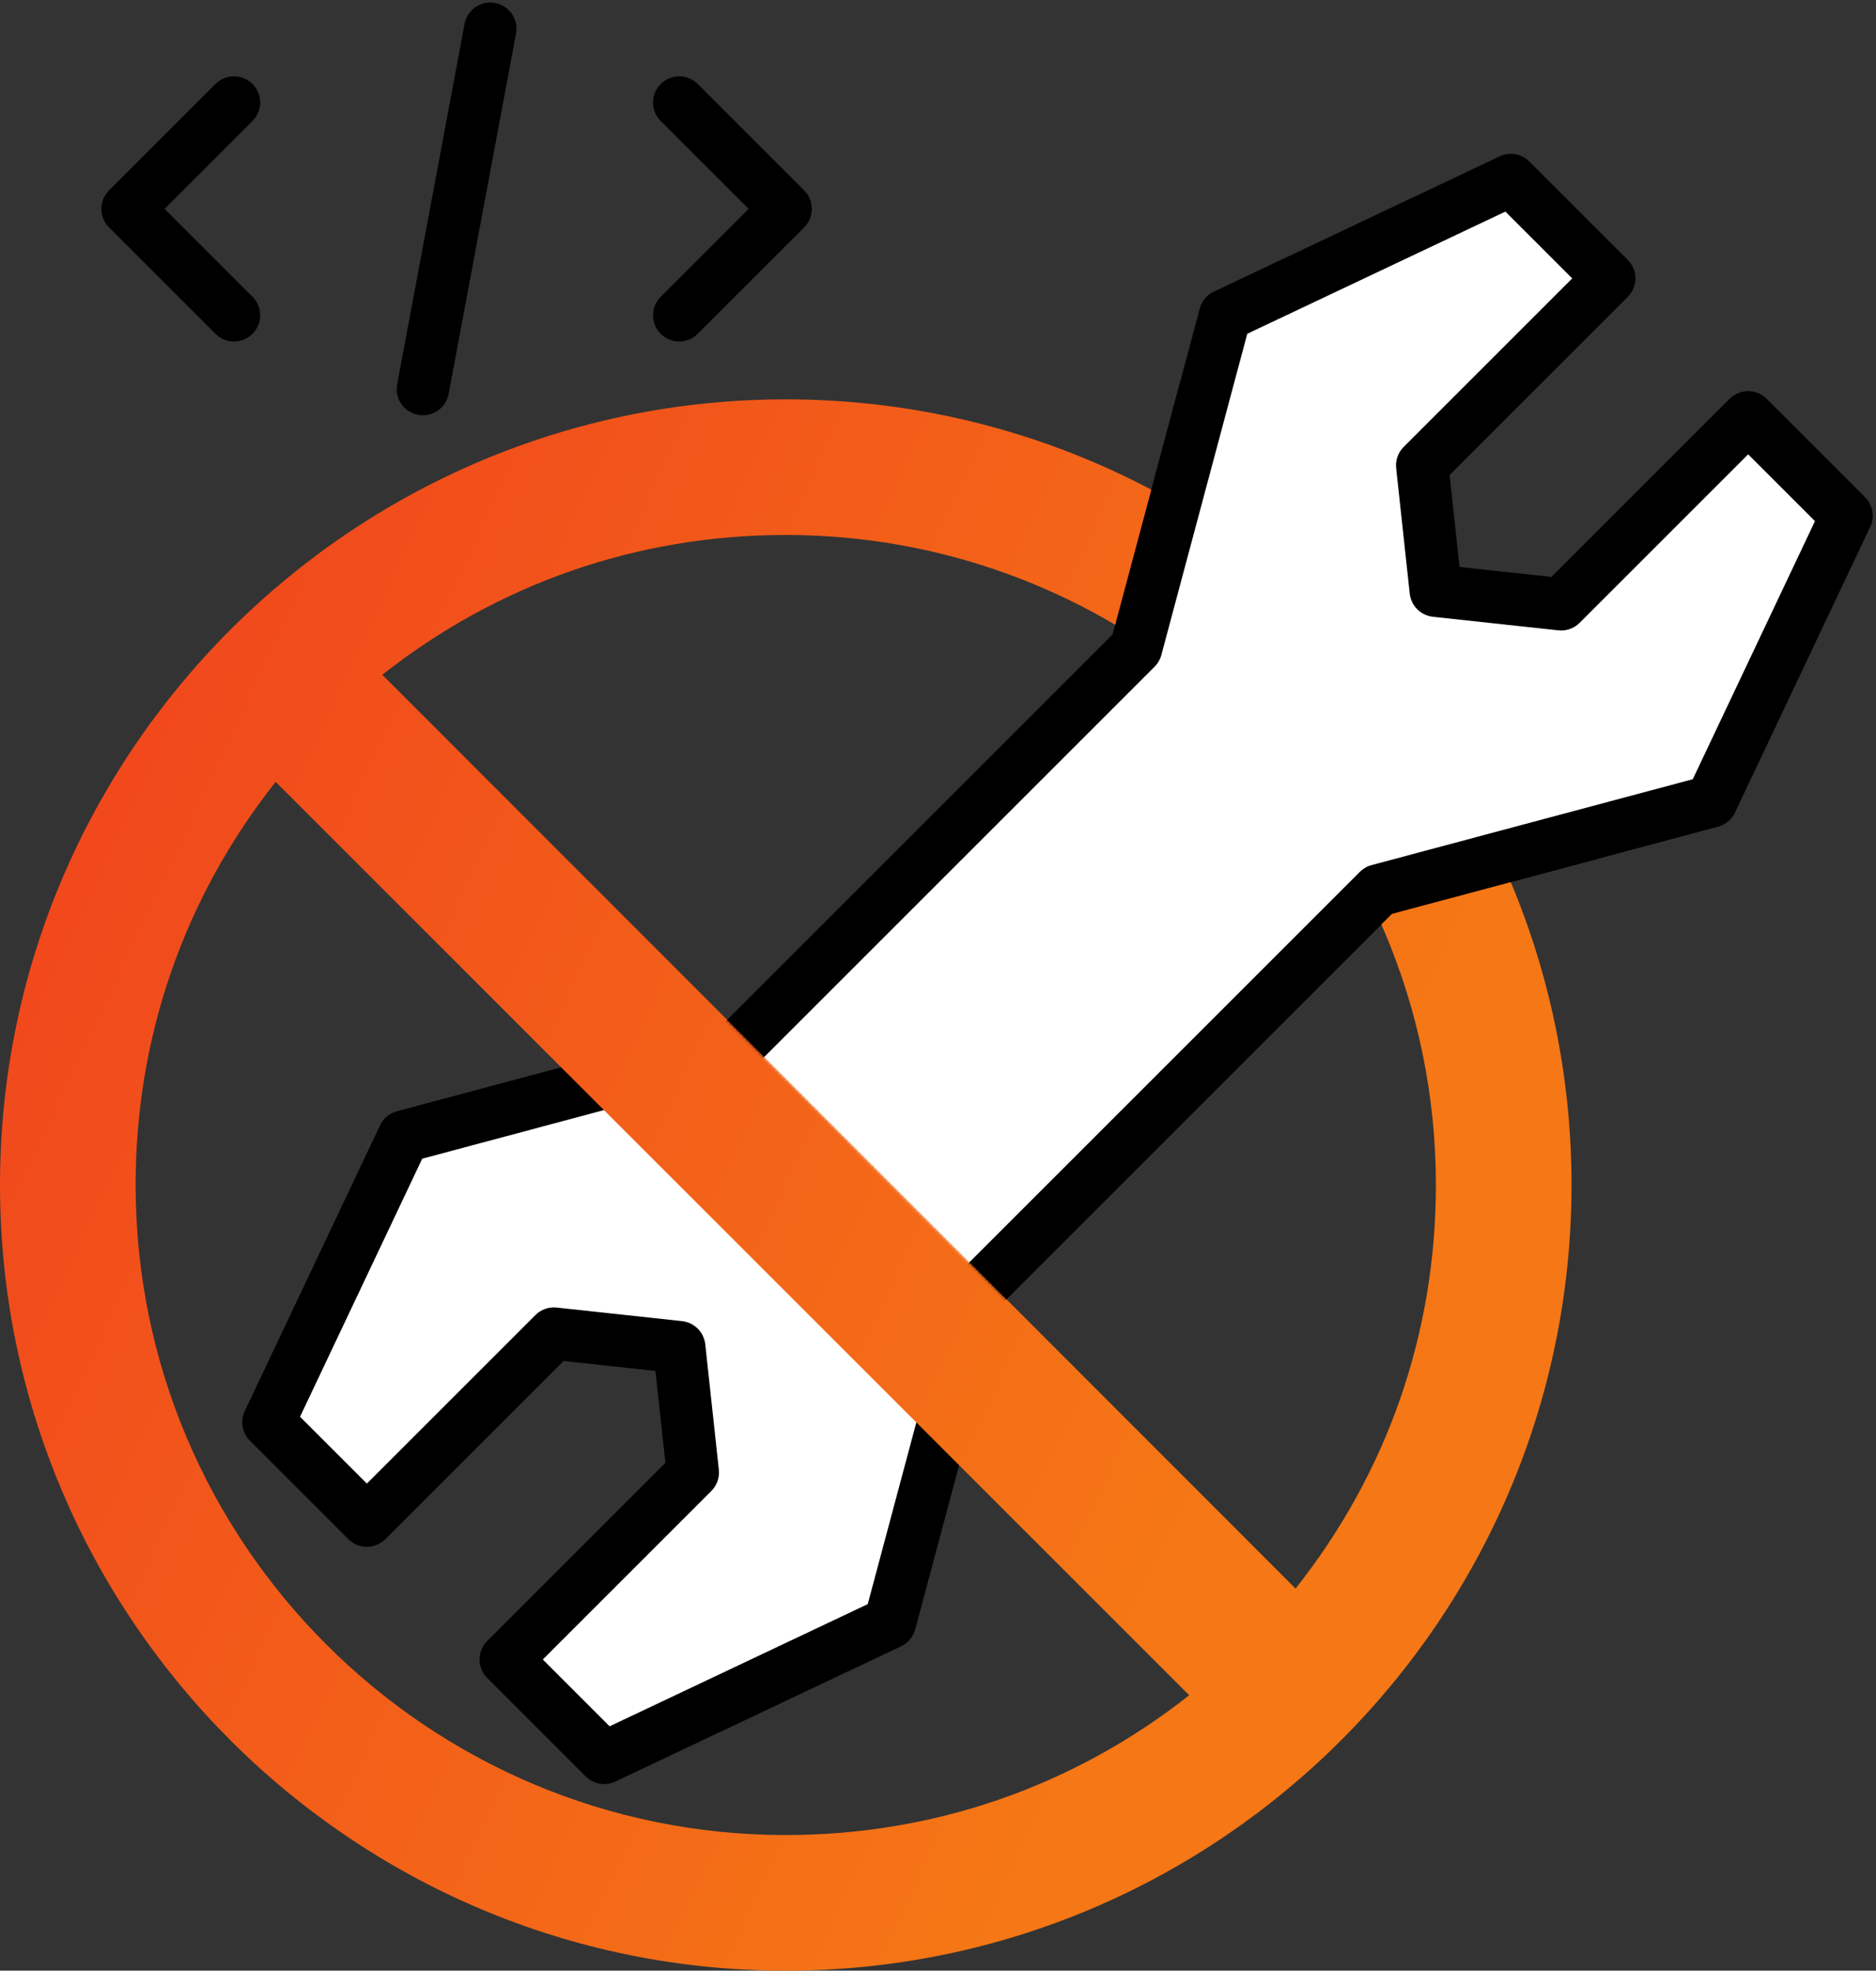
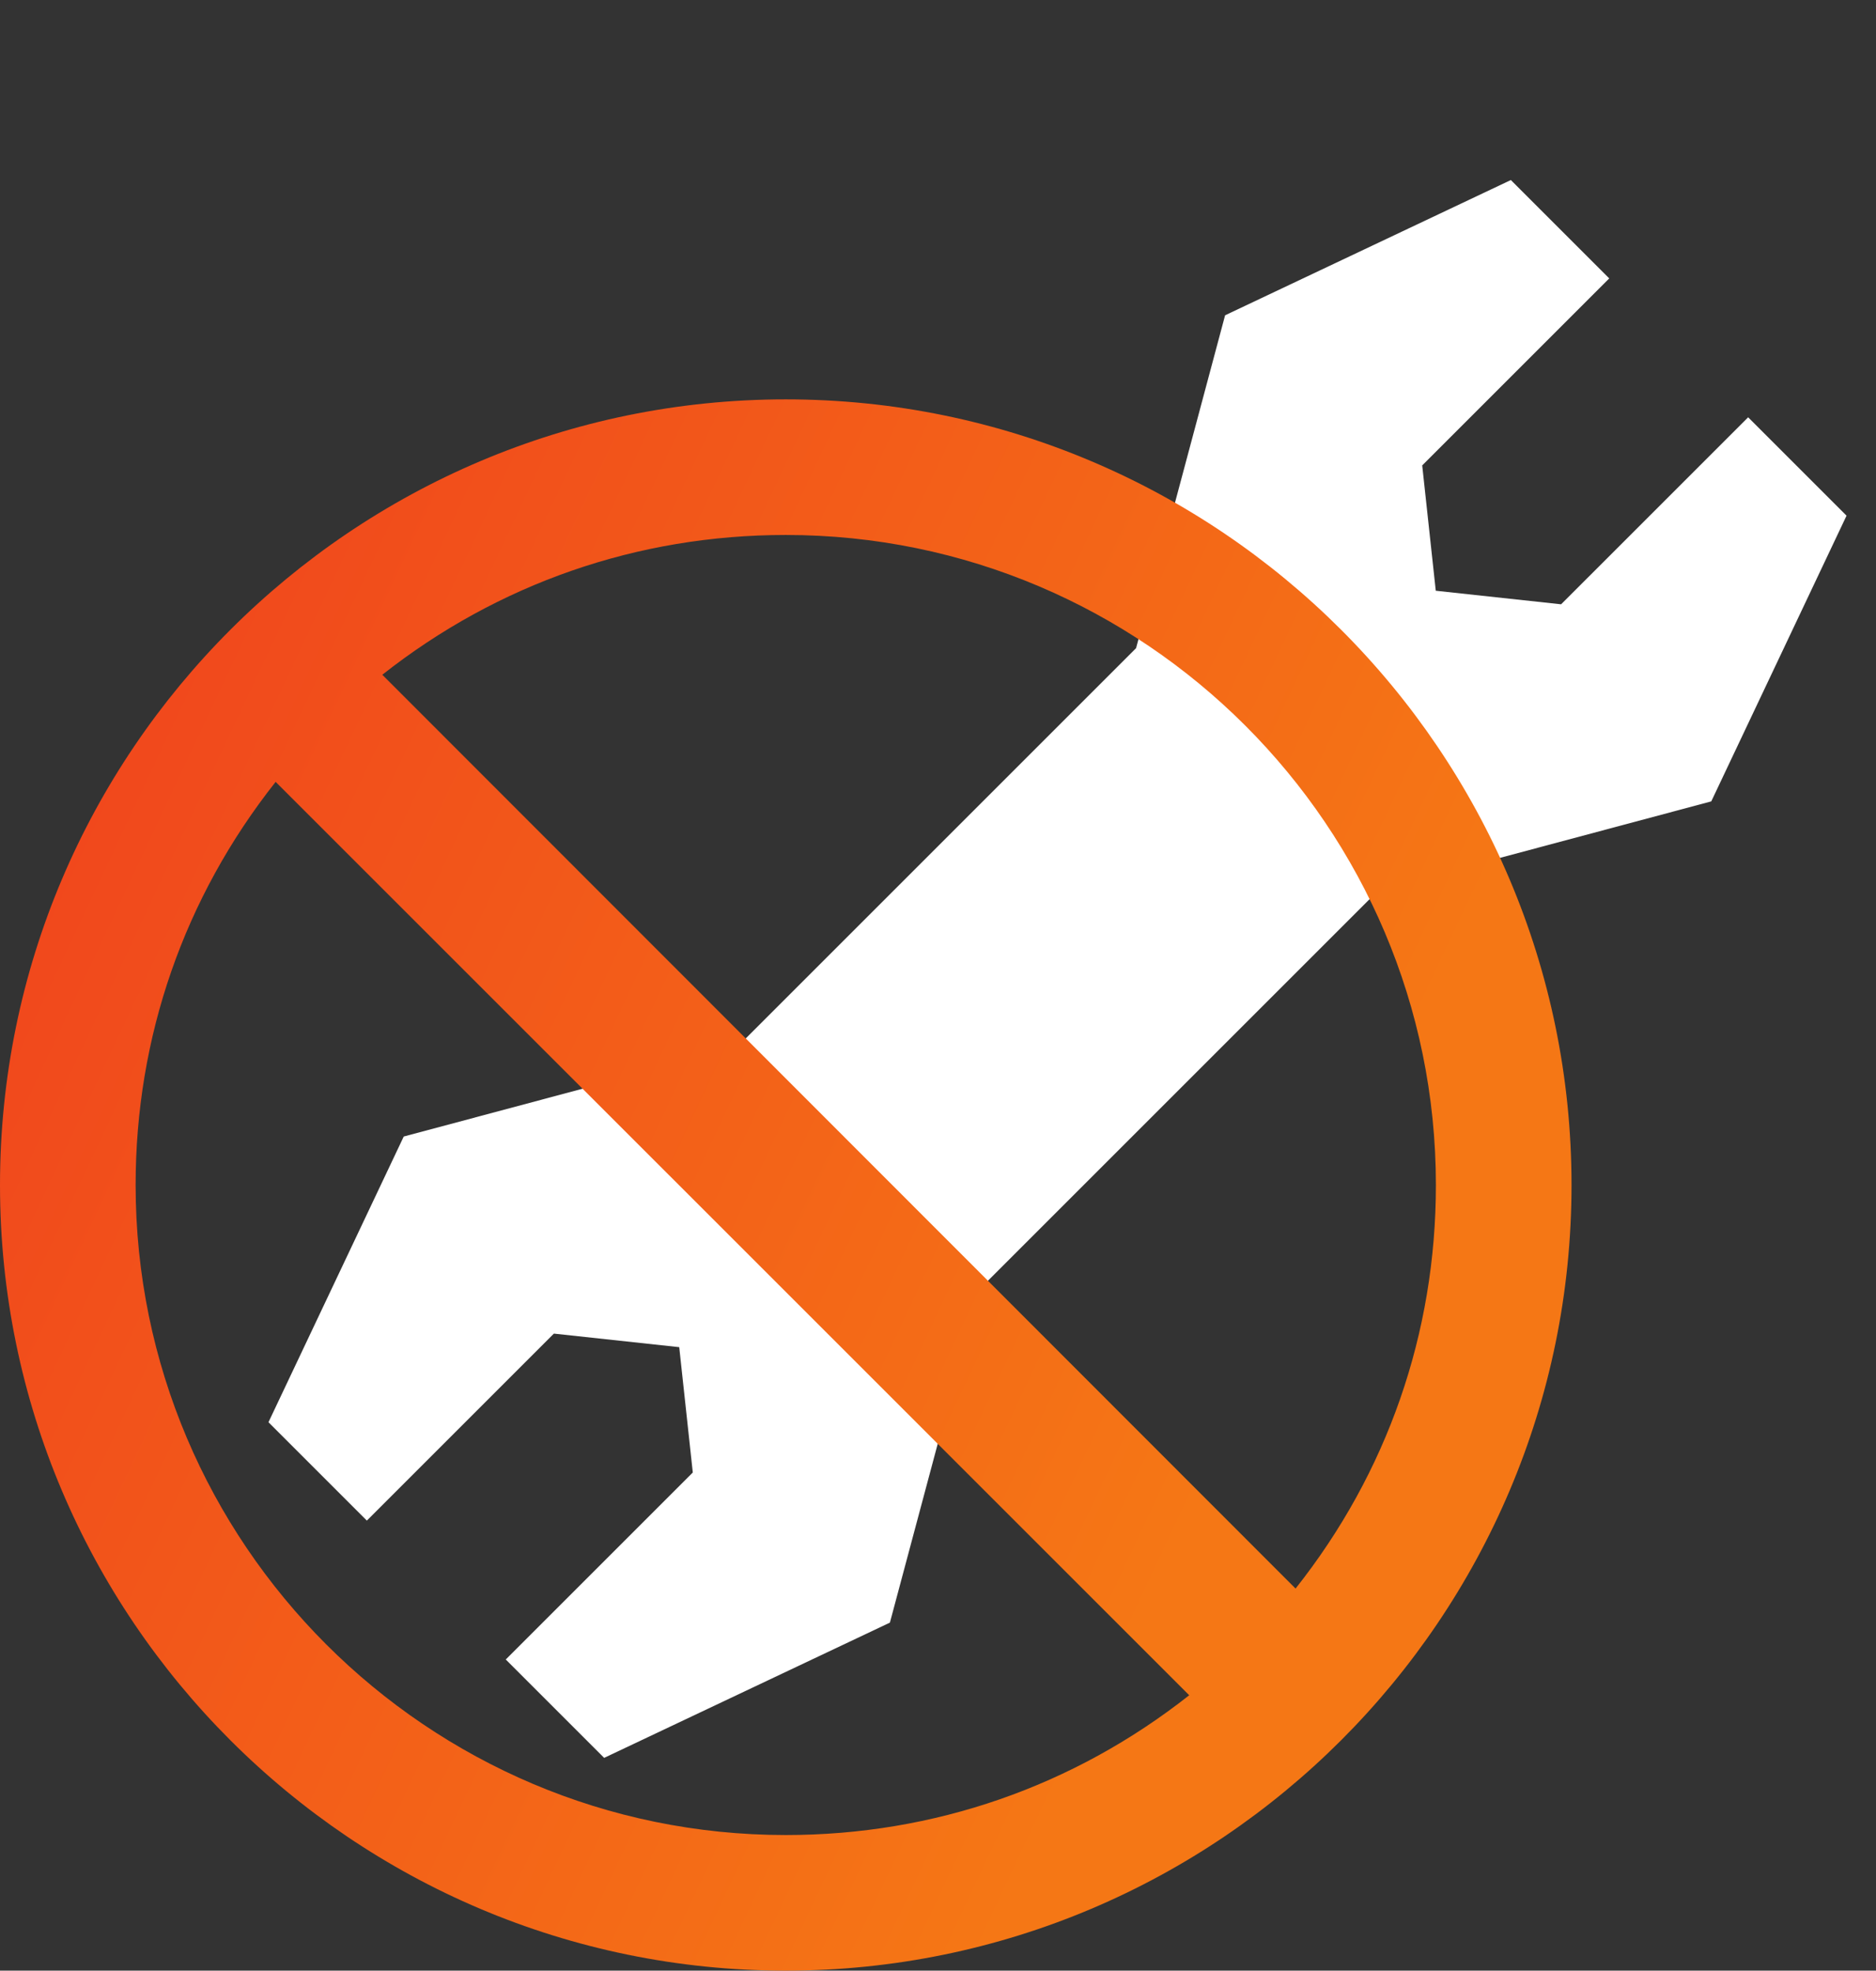
<svg xmlns="http://www.w3.org/2000/svg" width="573" height="602" viewBox="0 0 573 602" fill="none">
  <rect x="0" y="0" width="573" height="602" fill="#333333" stroke="none" />
  <path d="M533.948 127.479L476.822 184.604L438.538 180.462L434.396 142.178L491.521 85.052L461.469 55L374.191 96.316L347 198L225 320L123.316 347.191L82 434.469L112.052 464.521L169.178 407.396L207.462 411.538L211.604 449.822L154.478 506.948L184.53 537L271.809 495.684L299 394L421 272L522.684 244.809L564 157.531L533.948 127.479ZM71.462 31.316L38.962 63.816ZM71.462 96.316L38.962 63.816ZM207.462 31.316L239.962 63.816ZM207.462 96.316L239.962 63.816ZM149.755 8.77L129.169 118.862Z" fill="white" />
-   <path d="M71.462 31.316L38.962 63.816L71.462 96.316M207.462 31.316L239.962 63.816L207.462 96.316M149.755 8.77L129.169 118.862M533.948 127.479L476.822 184.604L438.538 180.462L434.396 142.178L491.521 85.052L461.469 55L374.191 96.316L347 198L225 320L123.316 347.191L82 434.469L112.052 464.521L169.178 407.396L207.462 411.538L211.604 449.822L154.478 506.948L184.53 537L271.809 495.684L299 394L421 272L522.684 244.809L564 157.531L533.948 127.479Z" stroke="black" stroke-width="16" stroke-miterlimit="10" stroke-linecap="round" stroke-linejoin="round" />
  <path d="M240 122C372.336 122 480 229.664 480 362C480 494.336 372.336 602 240 602C107.664 602 0 494.336 0 362C0 229.664 107.664 122 240 122ZM438.576 362C438.576 252.504 349.496 163.424 240 163.424C194.768 163.424 152.136 178.248 116.768 206.128L395.712 485.28C423.76 449.864 438.576 407.232 438.576 362ZM240 560.576C285.232 560.576 327.864 545.752 363.232 517.872L84.192 238.848C56.216 274.232 41.424 316.808 41.424 362C41.424 471.496 130.504 560.576 240 560.576Z" fill="url(#paint0_linear_4604_652)" />
  <mask id="mask0_4604_652" style="mask-type:alpha" maskUnits="userSpaceOnUse" x="0" y="99" width="503" height="503">
-     <path fill-rule="evenodd" clip-rule="evenodd" d="M503 353C503 220.664 410.336 99.5 278 99.5C145.664 99.5 0 229.664 0 362C0 494.336 107.664 602 240 602C372.336 602 503 485.336 503 353ZM116.768 206.128L395.712 485.28L363.232 517.872C327.864 545.752 285.232 560.576 240 560.576C130.504 560.576 41.424 471.496 41.424 362C41.424 316.808 56.216 274.232 84.192 238.848L116.768 206.128Z" fill="white" />
-   </mask>
+     </mask>
  <g mask="url(#mask0_4604_652)">
    <path d="M533.948 127.479L476.822 184.604L438.538 180.462L434.396 142.178L491.521 85.052L461.469 55L374.191 96.316L347 198L225 320L123.316 347.191L82 434.469L112.052 464.521L169.178 407.396L207.462 411.538L211.604 449.822L154.478 506.948L184.53 537L271.809 495.684L299 394L421 272L522.684 244.809L564 157.531L533.948 127.479Z" fill="white" stroke="black" stroke-width="16" stroke-miterlimit="10" stroke-linecap="round" stroke-linejoin="round" />
  </g>
  <defs>
    <linearGradient id="paint0_linear_4604_652" x1="480" y1="218" x2="35.757" y2="9.154" gradientUnits="userSpaceOnUse">
      <stop stop-color="#F57715" />
      <stop offset="1" stop-color="#F03D1E" />
    </linearGradient>
  </defs>
</svg>